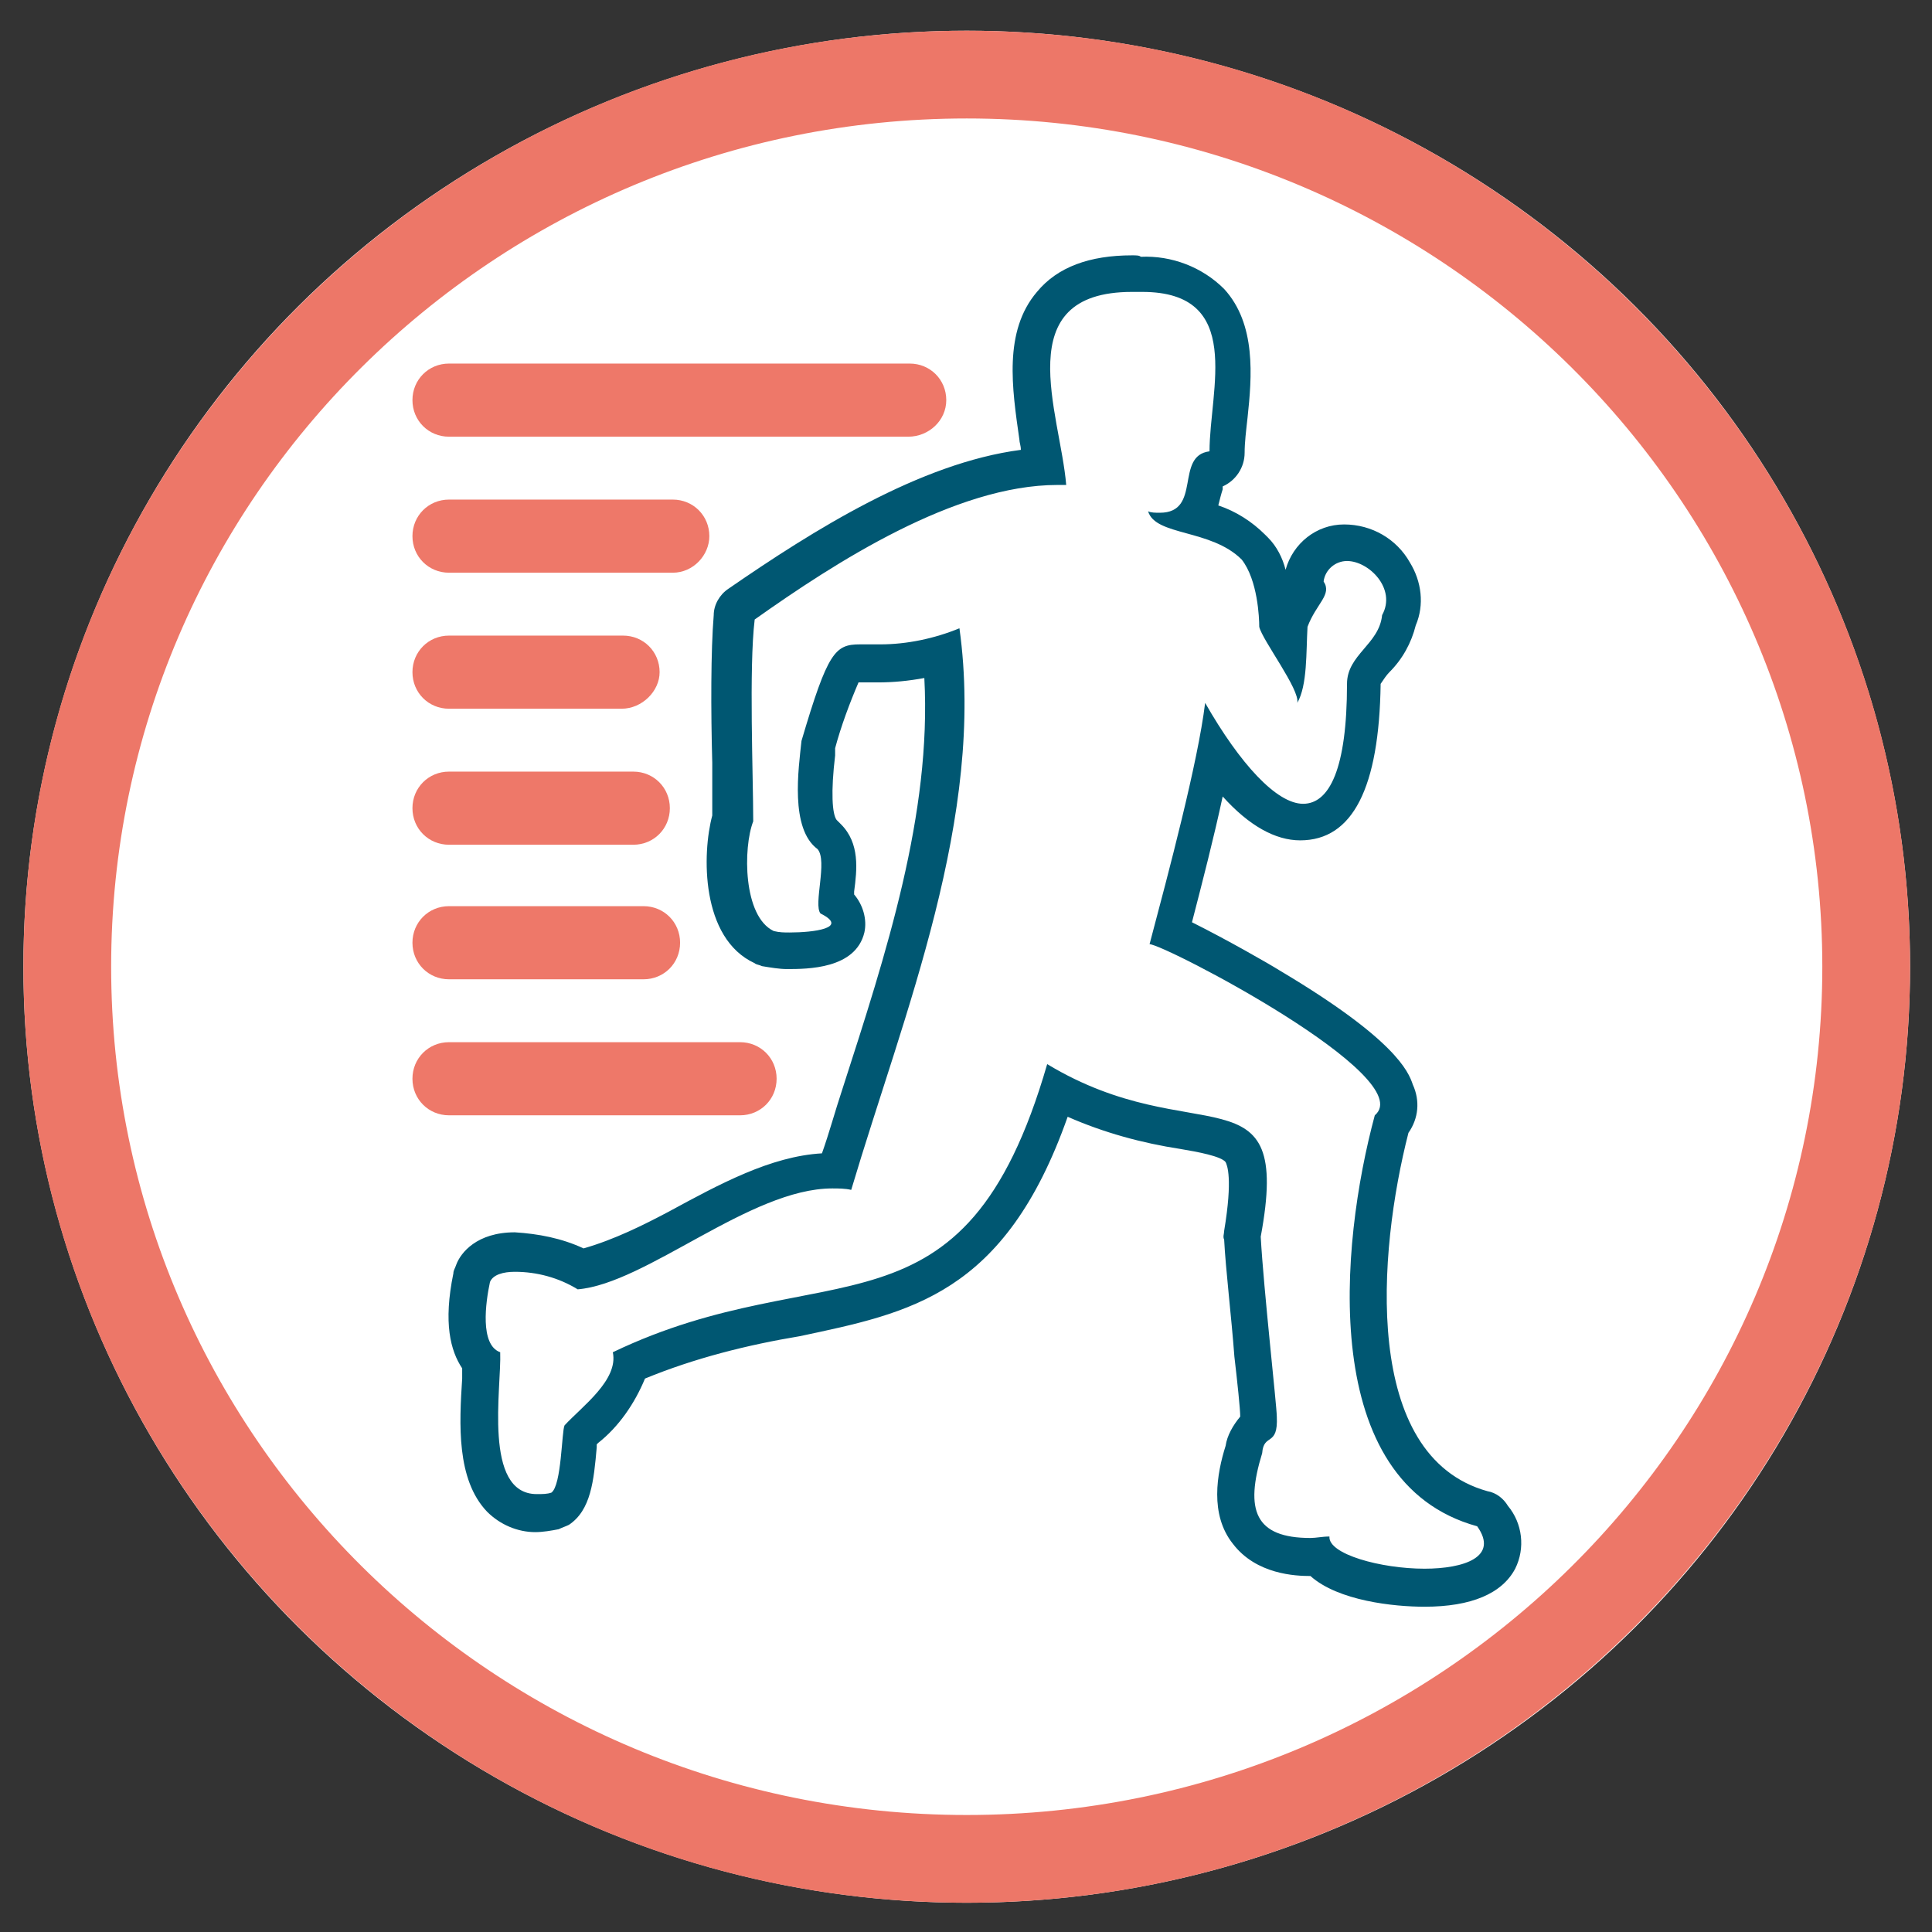
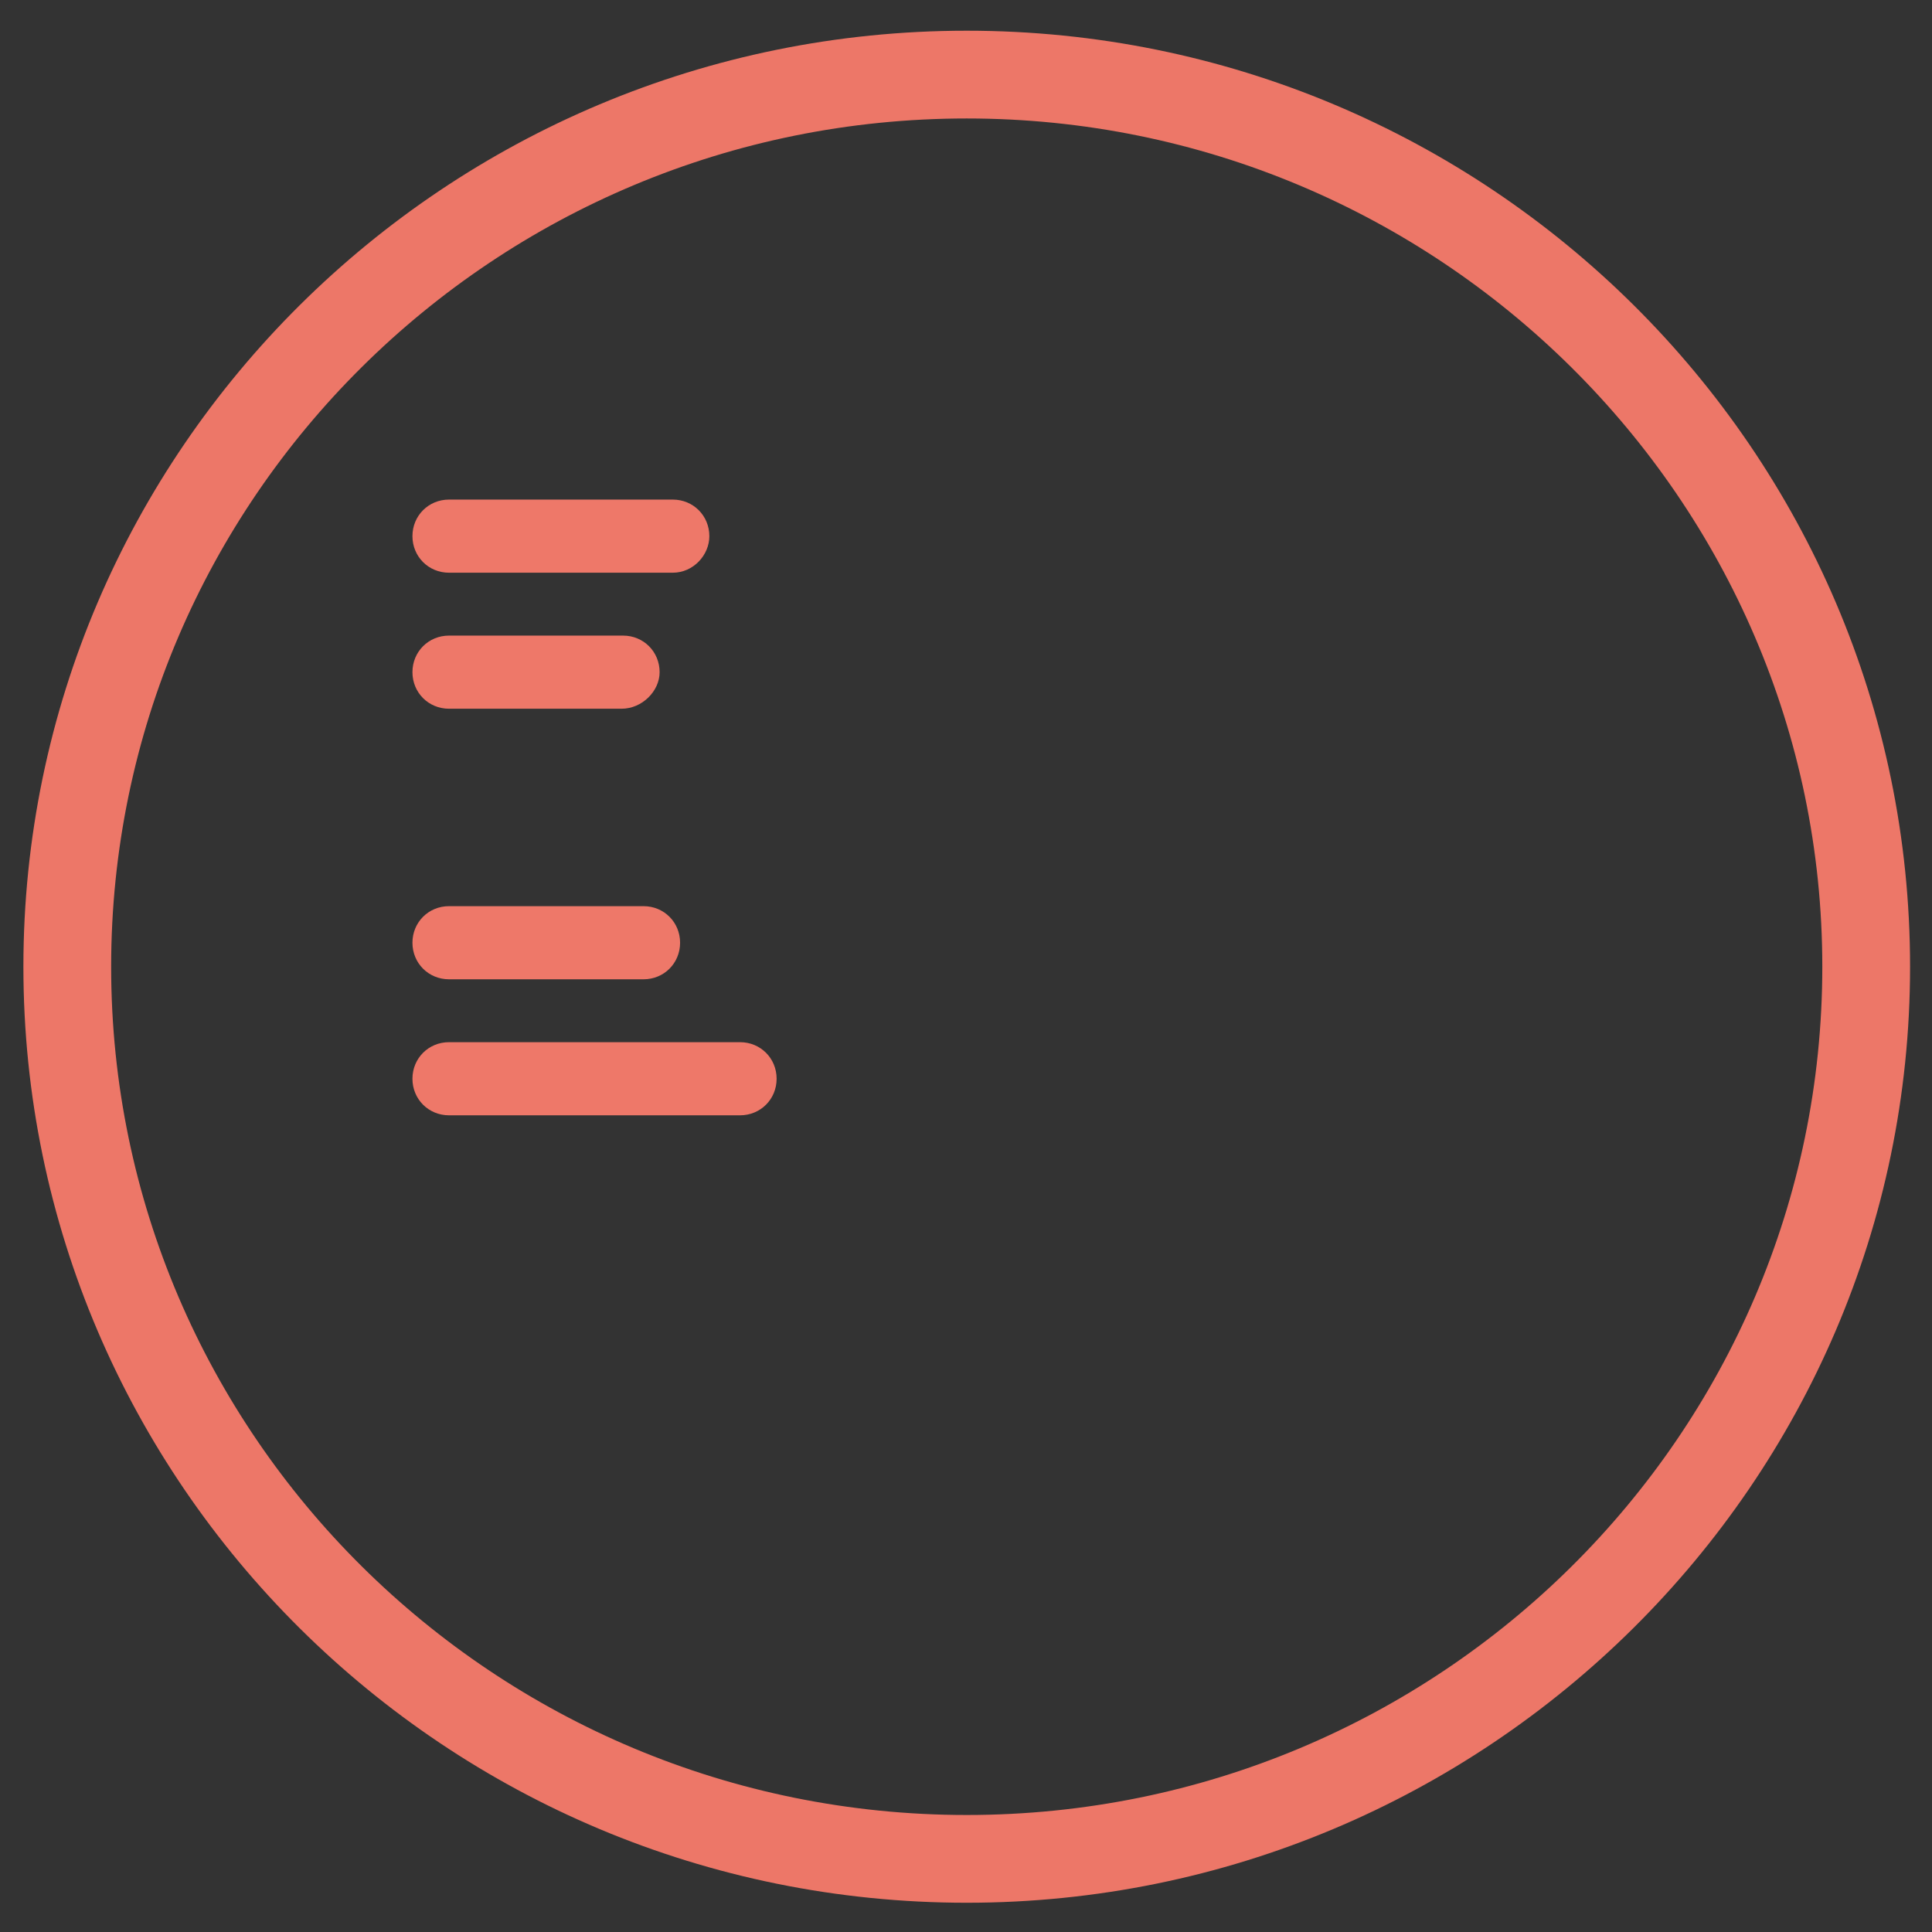
<svg xmlns="http://www.w3.org/2000/svg" id="Calque_1" x="0px" y="0px" viewBox="0 0 132.1 132.1" style="enable-background:new 0 0 132.1 132.1;" xml:space="preserve">
  <rect x="0" y="0" width="132.1" height="132.1" fill="#333333" stroke="none" />
  <style type="text/css">	.st0{fill:#FFFFFF;}	.st1{fill:#ED7768;}	.st2{fill:#005772;}	.st3{fill:#EE7869;}</style>
  <g>
    <g transform="matrix(1, 0, 0, 1, -9, -6)">
      <g id="Ellipse_11-2" transform="translate(9 6)">
        <g>
-           <ellipse class="st0" cx="66.1" cy="66.1" rx="64.5" ry="64" />
-         </g>
+           </g>
        <g>
          <path class="st1" d="M66.1,130.1c-35.6,0-64.5-28.7-64.5-64s28.9-64,64.5-64s64.5,28.7,64.5,64S101.6,130.1,66.1,130.1z      M66.1,8.1c-32.3,0-58.5,26-58.5,58s26.2,58,58.5,58s58.5-26,58.5-58S98.3,8.1,66.1,8.1z" />
        </g>
      </g>
    </g>
    <g id="Groupe_3685" transform="translate(23.001 15.359)">
      <g id="Groupe_3684" transform="translate(0 0)">
-         <path id="Tracé_23926" class="st2" d="M54.4,4.6c0.2,0,0.5,0,0.7,0l0,0c7,0,4.6,6.7,4.6,10.9c-2.4,0.3-0.5,4.2-3.4,4.2    c-0.3,0-0.6,0-0.8-0.1c0.5,1.7,4.3,1.2,6.4,3.3c1.1,1.4,1.2,4,1.2,4.6c0.2,0.9,2.8,4.3,2.6,5.2c0.7-1.2,0.6-3.5,0.7-5.2    c0.6-1.6,1.7-2.2,1.1-3.1c0.1-0.8,0.8-1.4,1.6-1.4c1.5,0,3.4,1.9,2.4,3.7c-0.2,2-2.4,2.7-2.4,4.7c0,5.8-1.2,8.2-3,8.2    c-1.8,0-4.3-2.7-6.7-6.9c-0.5,4.1-2.5,11.6-3.8,16.5c0,0,0,0,0,0c1,0,18.5,9.1,15.4,11.7C68.6,69.8,67.1,86,78,89    c1.5,2.1-0.9,2.9-3.6,2.9c-3,0-6.6-1-6.5-2.2c-0.5,0-0.9,0.1-1.3,0.1c-3.8,0-4.5-1.9-3.3-5.8c0.1-1.4,1.1-0.4,1-2.5    c0-0.7-0.9-8.7-1.1-12.3c2.2-11.8-4.5-5.7-14.6-11.8c-5.7,19.7-15.1,12.7-29.7,19.7c0.4,1.9-2.1,3.7-3.3,5    c-0.2,0.4-0.2,4.1-0.9,4.6c-0.3,0.1-0.6,0.1-1,0.1c-3.7,0-2.4-7.3-2.5-9.7c-1.4-0.5-1-3.4-0.7-4.8c0.2-0.5,0.9-0.7,1.7-0.7    c1.5,0,3,0.4,4.3,1.2c4.7-0.4,11.8-6.9,17.4-6.9c0.4,0,0.9,0,1.3,0.1c3.6-12.1,9.2-25.5,7.4-38.4c-1.7,0.7-3.6,1.1-5.4,1.1    c-0.5,0-1,0-1.4,0c-1.7,0-2.2,0.5-4,6.6c-0.2,1.9-0.8,6,1.1,7.4c0.7,0.8-0.3,3.8,0.2,4.4c2,1-0.5,1.3-2.1,1.3    c-0.4,0-0.7,0-1.1-0.1c-2.1-1-2.1-5.7-1.4-7.5c0-3.1-0.3-10.5,0.1-13.8c5.5-3.9,13.7-9.2,20.7-9.2c0.2,0,0.4,0,0.6,0    C49.5,12.9,45.9,4.6,54.4,4.6 M54.4,2.1c-2.9,0-5.1,0.8-6.5,2.5c-2.3,2.7-1.7,6.6-1.2,10.1c0,0.2,0.1,0.4,0.1,0.7    c-6.9,0.9-14.2,5.5-20,9.5c-0.6,0.4-1,1.1-1,1.8c-0.2,2.4-0.2,6.5-0.1,10.1c0,1.3,0,2.6,0,3.6c-0.7,2.6-0.8,8.4,2.9,10.1    c0.1,0.1,0.3,0.1,0.5,0.2c0.6,0.1,1.2,0.2,1.7,0.2c1.4,0,4.7,0,5.3-2.5c0.2-0.9-0.1-1.9-0.7-2.6c0-0.1,0-0.2,0-0.2    c0.2-1.5,0.4-3.3-0.9-4.6c-0.1-0.1-0.2-0.2-0.3-0.3c-0.3-0.4-0.4-1.9-0.1-4.4c0-0.2,0-0.3,0-0.5c0.4-1.5,1-3.1,1.6-4.5    c0.1,0,0.3,0,0.4,0c0.3,0,0.5,0,0.9,0c1.1,0,2.1-0.1,3.2-0.3c0.5,9.3-2.6,18.8-5.6,28.1c-0.5,1.5-0.9,3-1.4,4.4    c-3.5,0.2-7,2.1-10.5,4C21,68.4,19,69.4,16.9,70c-1.5-0.7-3.1-1-4.7-1.1c-2.6,0-3.7,1.4-4,2.2C8.1,71.4,8,71.5,8,71.7    c-0.7,3.4-0.2,5.3,0.6,6.5c0,0.2,0,0.4,0,0.7c-0.2,3.1-0.4,6.9,1.7,9.1c0.9,0.9,2.1,1.4,3.3,1.4c0.5,0,1.1-0.1,1.6-0.2    c0.2-0.1,0.5-0.2,0.7-0.3c1.5-1,1.7-3,1.9-5.3c0-0.1,0-0.1,0-0.2l0.1-0.1c1.4-1.1,2.5-2.7,3.2-4.4c3.4-1.4,7-2.3,10.6-2.9    C39.2,74.4,45.7,73.2,50,61c2.5,1.1,5.1,1.8,7.7,2.2c1.2,0.2,2.8,0.5,3.1,0.9c0.1,0.2,0.5,1.1-0.1,4.7c0,0.2-0.1,0.4,0,0.6    c0.1,2,0.5,5.3,0.7,8c0.2,1.7,0.4,3.6,0.4,4.1c-0.5,0.6-0.9,1.3-1,2c-0.6,1.9-1.1,4.7,0.5,6.7c1.6,2.1,4.3,2.2,5.3,2.2    c1.9,1.7,5.7,2.1,7.8,2.1c3.2,0,5.3-0.9,6.2-2.6c0.7-1.4,0.5-3.1-0.5-4.3c-0.3-0.5-0.8-0.9-1.4-1c-8.6-2.4-7.5-16.3-5.4-24.5    c0.7-1,0.8-2.2,0.3-3.3c-0.3-0.9-1.2-3.1-9.1-7.8c-0.8-0.5-3.6-2.1-6-3.3c0.7-2.7,1.5-5.8,2.1-8.6c1.8,2,3.6,3,5.3,3    c3.6,0,5.4-3.6,5.5-10.7c0.2-0.3,0.4-0.6,0.6-0.8c0.9-0.9,1.5-2,1.8-3.2c0.6-1.4,0.4-3-0.4-4.3c-0.9-1.6-2.6-2.6-4.5-2.6    c-1.9,0-3.5,1.3-4,3.1c-0.2-0.8-0.6-1.6-1.2-2.2c-0.1-0.1-0.1-0.1-0.2-0.2c-0.9-0.9-2-1.6-3.2-2c0.1-0.4,0.2-0.8,0.3-1.1    c0-0.1,0-0.1,0-0.2c0.9-0.4,1.5-1.3,1.5-2.3c0-0.7,0.1-1.5,0.2-2.4c0.3-2.8,0.6-6.4-1.6-8.8c-1.5-1.5-3.6-2.3-5.7-2.2    C54.9,2.1,54.7,2.1,54.4,2.1" />
-         <path id="Tracé_23927" class="st3" d="M39.1,14.5H7.7c-1.4,0-2.5-1.1-2.5-2.5c0-1.4,1.1-2.5,2.5-2.5c0,0,0,0,0,0h31.5    c1.4,0,2.5,1.1,2.5,2.5S40.5,14.5,39.1,14.5C39.1,14.5,39.1,14.5,39.1,14.5" />
        <path id="Tracé_23928" class="st3" d="M23,23.8H7.7c-1.4,0-2.5-1.1-2.5-2.5c0-1.4,1.1-2.5,2.5-2.5H23c1.4,0,2.5,1.1,2.5,2.5    C25.5,22.6,24.4,23.8,23,23.8C23,23.8,23,23.8,23,23.8" />
        <path id="Tracé_23929" class="st3" d="M19.5,33.1H7.7c-1.4,0-2.5-1.1-2.5-2.5c0-1.4,1.1-2.5,2.5-2.5h11.9c1.4,0,2.5,1.1,2.5,2.5    C22.1,31.9,20.9,33.1,19.5,33.1C19.5,33.1,19.5,33.1,19.5,33.1" />
-         <path id="Tracé_23930" class="st3" d="M20.3,42.4H7.7c-1.4,0-2.5-1.1-2.5-2.5c0-1.4,1.1-2.5,2.5-2.5h12.6c1.4,0,2.5,1.1,2.5,2.5    S21.7,42.4,20.3,42.4C20.3,42.4,20.3,42.4,20.3,42.4" />
        <path id="Tracé_23931" class="st3" d="M21,51.6H7.7c-1.4,0-2.5-1.1-2.5-2.5c0-1.4,1.1-2.5,2.5-2.5H21c1.4,0,2.5,1.1,2.5,2.5    C23.5,50.5,22.4,51.6,21,51.6C21,51.6,21,51.6,21,51.6" />
        <path id="Tracé_23932" class="st3" d="M27.6,60.9H7.7c-1.4,0-2.5-1.1-2.5-2.5c0-1.4,1.1-2.5,2.5-2.5h19.9c1.4,0,2.5,1.1,2.5,2.5    S29,60.9,27.6,60.9C27.6,60.9,27.6,60.9,27.6,60.9" />
      </g>
    </g>
  </g>
</svg>